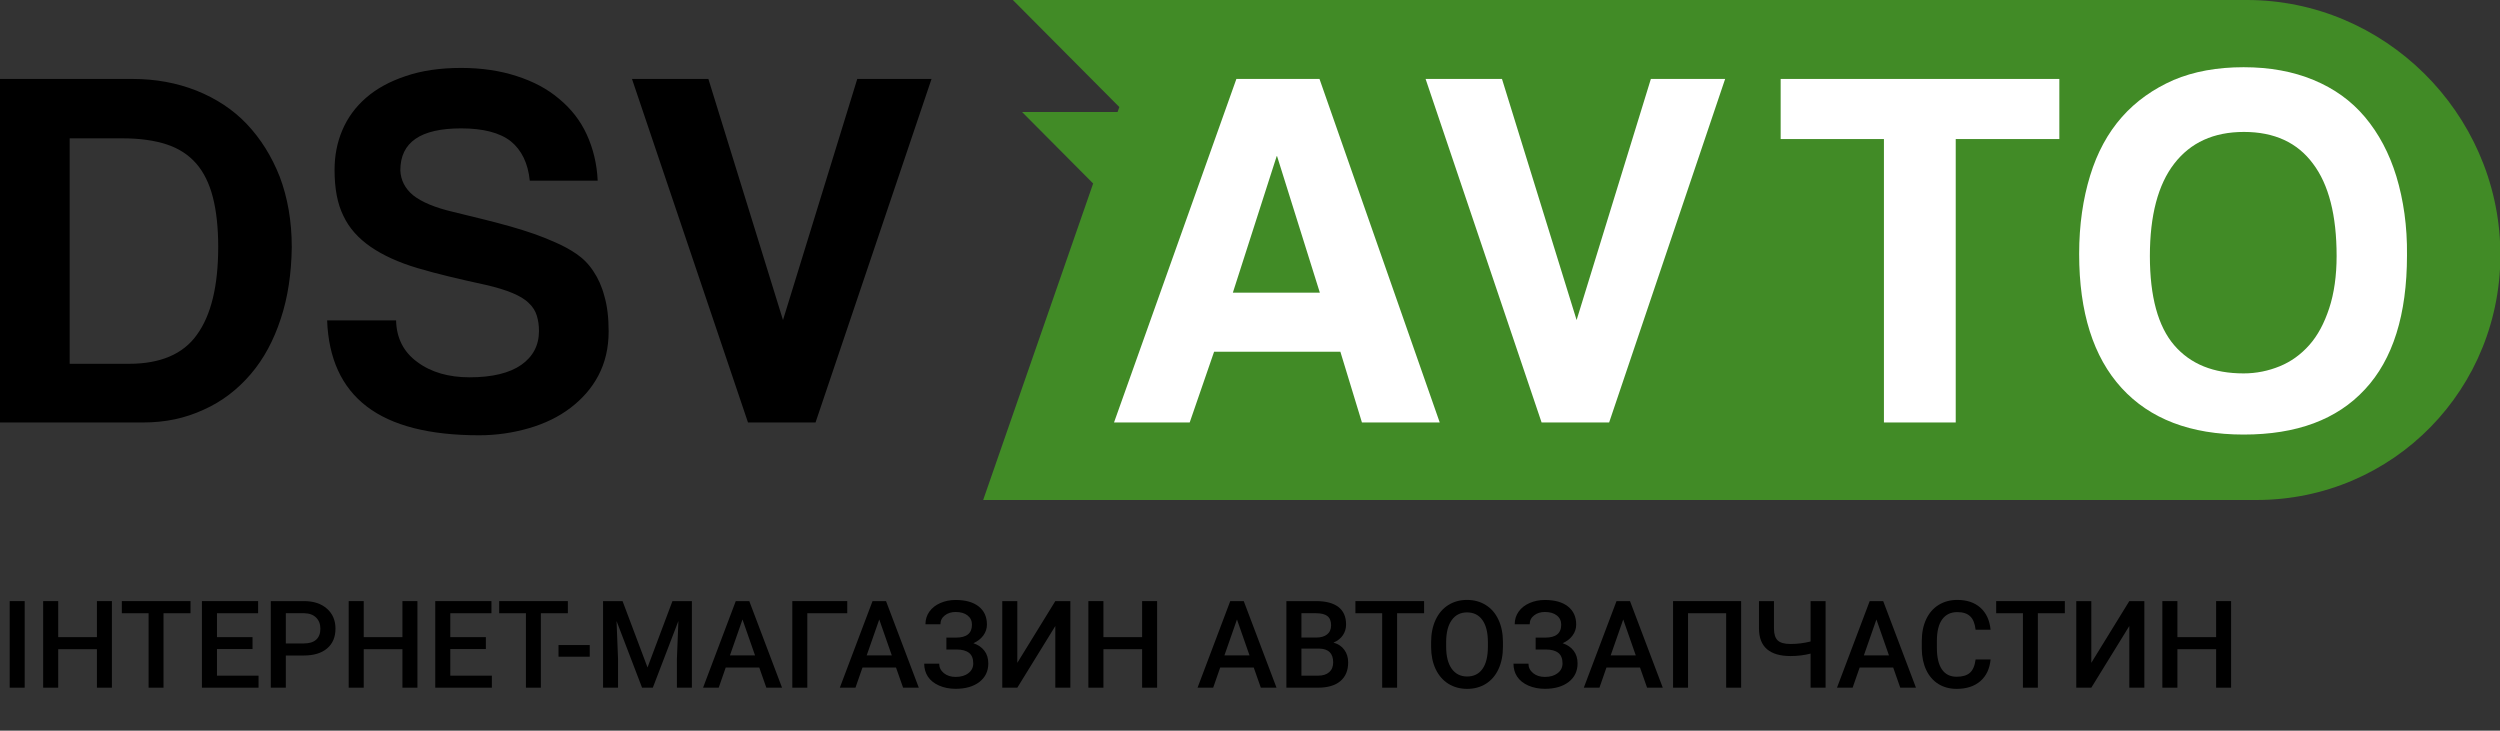
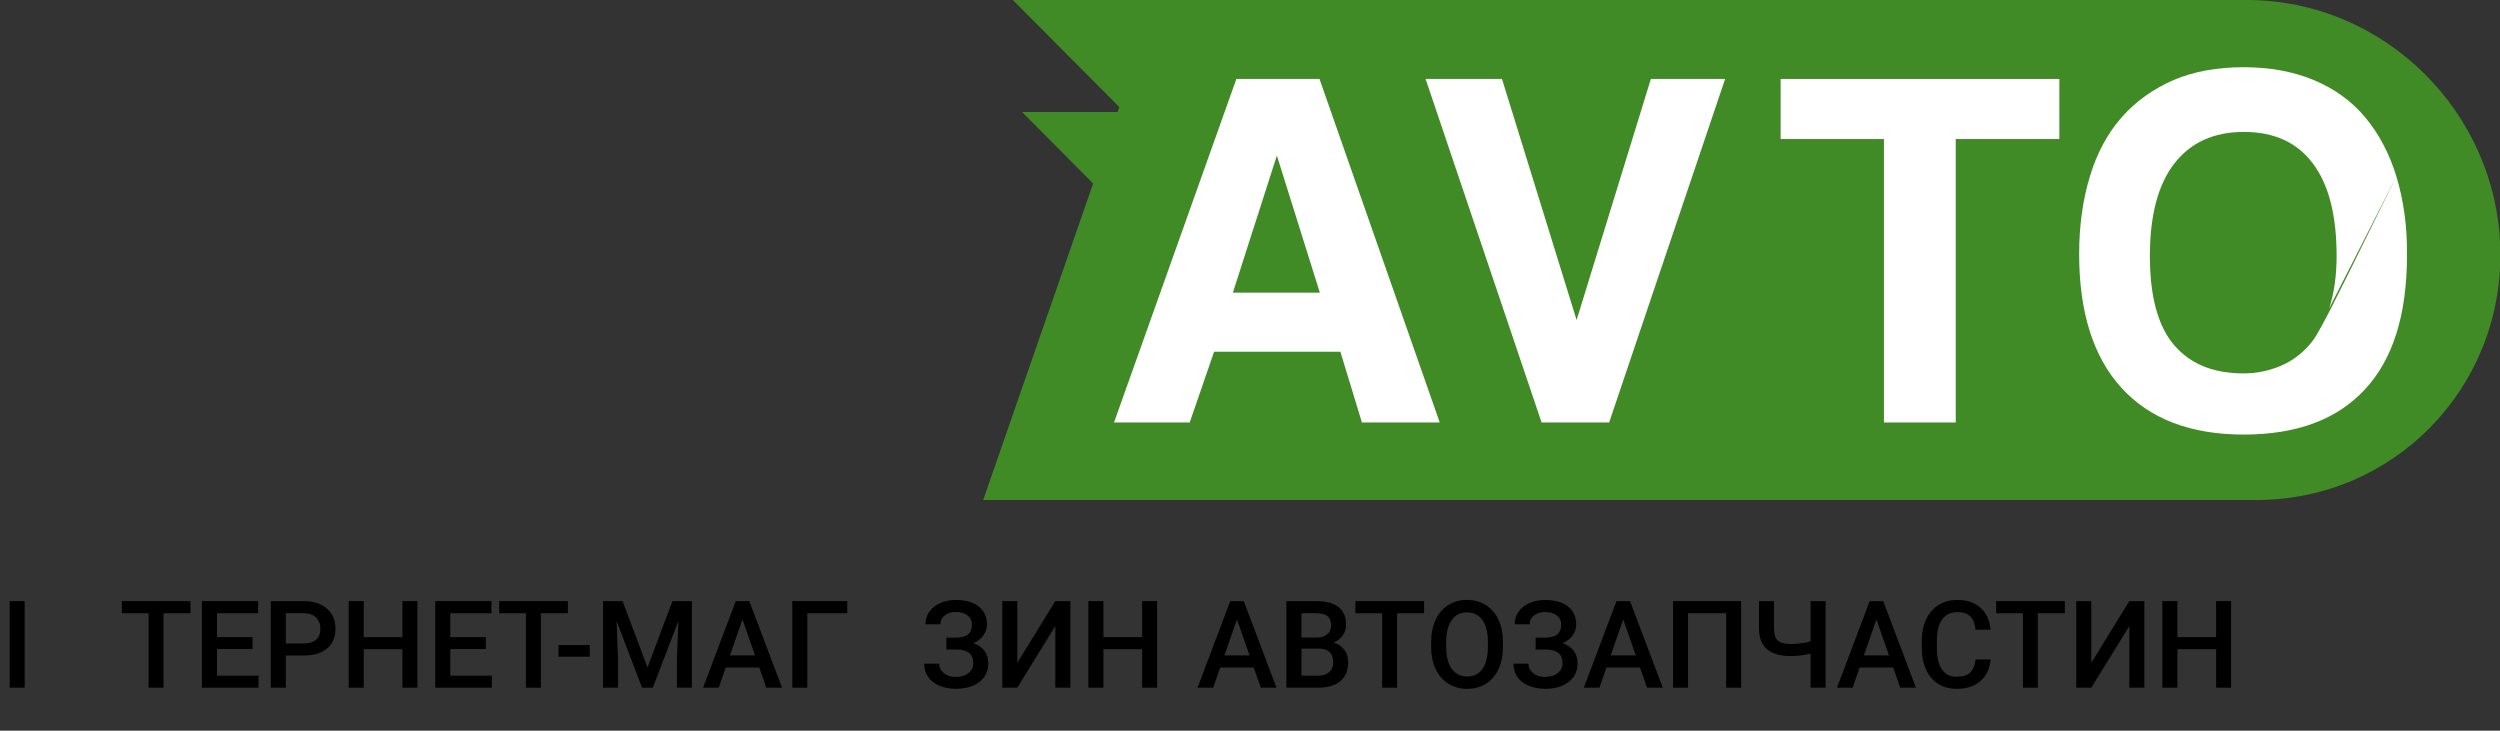
<svg xmlns="http://www.w3.org/2000/svg" width="349" height="102" viewBox="0 0 349 102" fill="none">
  <rect x="0" y="0" width="349" height="102" fill="#333333" stroke="none" />
  <g clip-path="url(#clip0)">
    <path fill-rule="evenodd" clip-rule="evenodd" d="M314.984 69.8H137.25L152.604 25.616L142.681 15.638H156.011L156.258 14.943L141.397 0H161.442H168.946H313.651C332.807 0 348.654 15.638 349.049 34.9C349.395 54.212 334.14 69.8 314.984 69.8Z" fill="#418B26" />
    <path d="M184.201 11.021H172.599L155.517 58.977H166.082L169.489 49.098H187.114L190.126 58.977H200.987L184.201 11.021ZM172.106 40.857L178.228 21.794H178.277L184.251 40.857H172.106Z" fill="white" />
    <path d="M224.636 58.977H215.206L199.013 11.021H209.677L220.094 44.68L230.461 11.021H240.829L224.636 58.977Z" fill="white" />
    <path d="M273.019 19.411V58.977H262.997V19.411H248.58V11.021H287.484V19.411H273.019Z" fill="white" />
-     <path d="M334.534 24.624C333.547 21.397 332.066 18.617 330.141 16.333C328.215 14.049 325.845 12.361 322.982 11.17C320.118 9.978 316.86 9.383 313.206 9.383C309.504 9.383 306.245 9.978 303.431 11.17C300.617 12.411 298.198 14.099 296.223 16.333C294.248 18.567 292.767 21.297 291.78 24.524C290.792 27.751 290.249 31.375 290.249 35.446C290.249 43.588 292.224 49.843 296.174 54.162C300.123 58.481 305.801 60.665 313.206 60.665C320.612 60.665 326.24 58.58 330.141 54.361C334.041 50.19 336.016 43.935 336.016 35.645C336.065 31.574 335.522 27.9 334.534 24.624ZM325.154 43.042C324.463 45.127 323.574 46.815 322.389 48.155C321.204 49.495 319.822 50.488 318.242 51.134C316.662 51.779 314.984 52.127 313.206 52.127C309.01 52.127 305.801 50.836 303.53 48.205C301.259 45.574 300.123 41.403 300.123 35.744C300.123 30.084 301.259 25.765 303.53 22.836C305.801 19.907 309.01 18.418 313.256 18.418C317.502 18.418 320.711 19.907 322.883 22.836C325.105 25.765 326.191 30.084 326.191 35.744C326.191 38.474 325.845 40.957 325.154 43.042Z" fill="white" />
-     <path d="M39.2 44.481C38.213 47.51 36.83 50.091 35.004 52.226C33.177 54.361 31.005 56.048 28.437 57.19C25.87 58.382 23.105 58.977 19.995 58.977H0V11.021H18.514C21.723 11.021 24.685 11.567 27.45 12.659C30.165 13.752 32.535 15.29 34.461 17.326C36.386 19.361 37.916 21.794 39.052 24.673C40.138 27.553 40.731 30.829 40.731 34.503C40.681 38.176 40.188 41.503 39.2 44.481ZM29.721 27.553C29.227 25.616 28.437 24.028 27.401 22.836C26.314 21.595 24.932 20.702 23.253 20.156C21.575 19.61 19.551 19.312 17.132 19.312H9.726V50.786H18.02C22.365 50.786 25.574 49.446 27.499 46.715C29.474 43.985 30.462 39.914 30.462 34.453C30.462 31.822 30.215 29.489 29.721 27.553ZM57.665 27.255C58.85 28.198 60.726 28.992 63.293 29.588C66.354 30.333 69.02 30.978 71.291 31.623C73.562 32.269 75.586 32.964 77.462 33.808C78.499 34.255 79.536 34.801 80.474 35.446C81.412 36.091 82.202 36.886 82.844 37.879C83.486 38.822 84.029 40.013 84.374 41.354C84.769 42.694 84.967 44.332 84.967 46.269C84.967 48.602 84.473 50.637 83.535 52.424C82.597 54.212 81.264 55.701 79.635 56.942C78.005 58.183 76.08 59.126 73.858 59.772C71.637 60.417 69.316 60.765 66.897 60.765C59.936 60.765 54.703 59.424 51.197 56.743C47.692 54.063 45.865 50.041 45.668 44.73H55.295C55.344 47.162 56.332 49.148 58.257 50.538C60.183 51.978 62.651 52.673 65.564 52.673C68.724 52.673 71.143 52.077 72.772 50.935C74.401 49.793 75.241 48.205 75.241 46.219C75.241 45.425 75.142 44.73 74.944 44.084C74.747 43.439 74.401 42.843 73.809 42.297C73.266 41.751 72.476 41.304 71.538 40.907C70.6 40.51 69.316 40.113 67.786 39.765C64.132 38.971 60.973 38.226 58.306 37.432C55.641 36.638 53.468 35.645 51.74 34.453C50.012 33.262 48.729 31.822 47.939 30.134C47.099 28.446 46.705 26.311 46.705 23.73C46.705 21.744 47.05 19.907 47.791 18.17C48.531 16.432 49.617 14.943 51.099 13.652C52.58 12.361 54.406 11.368 56.628 10.624C58.8 9.879 61.367 9.482 64.379 9.482C67.243 9.482 69.859 9.879 72.13 10.624C74.451 11.368 76.425 12.411 78.055 13.801C79.733 15.191 81.017 16.829 81.906 18.766C82.794 20.702 83.337 22.886 83.436 25.219H73.957C73.71 22.787 72.822 20.95 71.291 19.709C69.76 18.517 67.44 17.922 64.379 17.922C58.702 17.922 55.887 19.858 55.887 23.78C55.937 25.12 56.529 26.311 57.665 27.255ZM113.848 58.977H104.419L88.225 11.021H98.889L109.306 44.68L119.674 11.021H130.042L113.848 58.977Z" fill="black" />
+     <path d="M334.534 24.624C333.547 21.397 332.066 18.617 330.141 16.333C328.215 14.049 325.845 12.361 322.982 11.17C320.118 9.978 316.86 9.383 313.206 9.383C309.504 9.383 306.245 9.978 303.431 11.17C300.617 12.411 298.198 14.099 296.223 16.333C294.248 18.567 292.767 21.297 291.78 24.524C290.792 27.751 290.249 31.375 290.249 35.446C290.249 43.588 292.224 49.843 296.174 54.162C300.123 58.481 305.801 60.665 313.206 60.665C320.612 60.665 326.24 58.58 330.141 54.361C334.041 50.19 336.016 43.935 336.016 35.645C336.065 31.574 335.522 27.9 334.534 24.624ZC324.463 45.127 323.574 46.815 322.389 48.155C321.204 49.495 319.822 50.488 318.242 51.134C316.662 51.779 314.984 52.127 313.206 52.127C309.01 52.127 305.801 50.836 303.53 48.205C301.259 45.574 300.123 41.403 300.123 35.744C300.123 30.084 301.259 25.765 303.53 22.836C305.801 19.907 309.01 18.418 313.256 18.418C317.502 18.418 320.711 19.907 322.883 22.836C325.105 25.765 326.191 30.084 326.191 35.744C326.191 38.474 325.845 40.957 325.154 43.042Z" fill="white" />
    <path d="M3.445 96H1.353V83.914H3.445V96Z" fill="black" />
-     <path d="M15.622 96H13.53V90.629H8.126V96H6.026V83.914H8.126V88.944H13.53V83.914H15.622V96Z" fill="black" />
    <path d="M26.596 85.607H22.827V96H20.744V85.607H17.008V83.914H26.596V85.607Z" fill="black" />
    <path d="M35.253 90.605H30.29V94.323H36.092V96H28.189V83.914H36.034V85.607H30.29V88.944H35.253V90.605Z" fill="black" />
    <path d="M39.902 91.509V96H37.802V83.914H42.425C43.776 83.914 44.846 84.266 45.638 84.968C46.435 85.671 46.833 86.601 46.833 87.757C46.833 88.942 46.443 89.863 45.663 90.522C44.888 91.18 43.8 91.509 42.4 91.509H39.902ZM39.902 89.824H42.425C43.172 89.824 43.742 89.65 44.135 89.301C44.528 88.947 44.725 88.438 44.725 87.774C44.725 87.121 44.525 86.601 44.127 86.213C43.728 85.82 43.181 85.618 42.483 85.607H39.902V89.824Z" fill="black" />
    <path d="M58.272 96H56.18V90.629H50.776V96H48.676V83.914H50.776V88.944H56.18V83.914H58.272V96Z" fill="black" />
    <path d="M67.826 90.605H62.862V94.323H68.664V96H60.762V83.914H68.606V85.607H62.862V88.944H67.826V90.605Z" fill="black" />
    <path d="M79.272 85.607H75.504V96H73.42V85.607H69.685V83.914H79.272V85.607Z" fill="black" />
    <path d="M82.327 91.675H77.969V90.048H82.327V91.675Z" fill="black" />
    <path d="M86.909 83.914L90.395 93.178L93.874 83.914H96.588V96H94.496V92.016L94.704 86.686L91.134 96H89.632L86.071 86.695L86.278 92.016V96H84.186V83.914H86.909Z" fill="black" />
    <path d="M105.993 93.186H101.311L100.332 96H98.148L102.714 83.914H104.598L109.172 96H106.98L105.993 93.186ZM101.9 91.493H105.403L103.652 86.479L101.9 91.493Z" fill="black" />
    <path d="M118.278 85.607H112.7V96H110.608V83.914H118.278V85.607Z" fill="black" />
-     <path d="M125.084 93.186H120.403L119.423 96H117.24L121.806 83.914H123.69L128.264 96H126.072L125.084 93.186ZM120.992 91.493H124.495L122.744 86.479L120.992 91.493Z" fill="black" />
    <path d="M135.685 87.21C135.685 86.667 135.48 86.236 135.07 85.915C134.661 85.594 134.105 85.433 133.402 85.433C132.799 85.433 132.295 85.594 131.891 85.915C131.487 86.23 131.285 86.639 131.285 87.143H129.193C129.193 86.484 129.376 85.898 129.741 85.383C130.106 84.869 130.613 84.47 131.26 84.188C131.908 83.9 132.622 83.756 133.402 83.756C134.785 83.756 135.859 84.058 136.623 84.661C137.392 85.264 137.776 86.108 137.776 87.193C137.776 87.741 137.61 88.244 137.278 88.704C136.946 89.163 136.481 89.525 135.884 89.791C136.559 90.023 137.074 90.378 137.428 90.853C137.787 91.324 137.967 91.91 137.967 92.613C137.967 93.698 137.552 94.561 136.722 95.203C135.892 95.84 134.785 96.158 133.402 96.158C132.55 96.158 131.778 96.005 131.086 95.701C130.4 95.397 129.882 94.982 129.534 94.456C129.191 93.93 129.019 93.327 129.019 92.647H131.111C131.111 93.167 131.327 93.607 131.758 93.966C132.19 94.32 132.738 94.498 133.402 94.498C134.143 94.498 134.738 94.323 135.187 93.975C135.64 93.626 135.867 93.172 135.867 92.613C135.867 91.933 135.668 91.44 135.27 91.136C134.877 90.826 134.298 90.671 133.535 90.671H132.115V89.011H133.46C134.943 89.011 135.685 88.41 135.685 87.21Z" fill="black" />
    <path d="M147.322 83.914H149.422V96H147.322V87.392L142.018 96H139.918V83.914H142.018V92.53L147.322 83.914Z" fill="black" />
    <path d="M161.533 96H159.441V90.629H154.038V96H151.938V83.914H154.038V88.944H159.441V83.914H161.533V96Z" fill="black" />
    <path d="M175.022 93.186H170.34L169.361 96H167.178L171.743 83.914H173.627L178.201 96H176.01L175.022 93.186ZM170.93 91.493H174.433L172.681 86.479L170.93 91.493Z" fill="black" />
    <path d="M179.579 96V83.914H183.721C185.088 83.914 186.128 84.188 186.842 84.736C187.556 85.284 187.913 86.1 187.913 87.185C187.913 87.738 187.764 88.236 187.465 88.679C187.166 89.121 186.729 89.465 186.153 89.708C186.806 89.885 187.31 90.22 187.664 90.712C188.024 91.199 188.204 91.786 188.204 92.472C188.204 93.607 187.838 94.478 187.108 95.087C186.383 95.696 185.343 96 183.987 96H179.579ZM181.679 90.546V94.323H184.012C184.67 94.323 185.185 94.16 185.556 93.834C185.926 93.507 186.112 93.053 186.112 92.472C186.112 91.216 185.47 90.574 184.186 90.546H181.679ZM181.679 89.002H183.738C184.391 89.002 184.9 88.856 185.265 88.562C185.636 88.264 185.821 87.843 185.821 87.301C185.821 86.703 185.65 86.272 185.307 86.006C184.969 85.74 184.441 85.607 183.721 85.607H181.679V89.002Z" fill="black" />
    <path d="M198.804 85.607H195.035V96H192.952V85.607H189.216V83.914H198.804V85.607Z" fill="black" />
    <path d="M209.811 90.272C209.811 91.457 209.606 92.497 209.196 93.394C208.787 94.284 208.2 94.971 207.437 95.452C206.678 95.928 205.804 96.166 204.813 96.166C203.834 96.166 202.96 95.928 202.19 95.452C201.427 94.971 200.835 94.287 200.414 93.402C199.999 92.516 199.789 91.495 199.783 90.339V89.658C199.783 88.48 199.991 87.439 200.406 86.537C200.826 85.635 201.416 84.946 202.174 84.47C202.938 83.989 203.812 83.748 204.797 83.748C205.782 83.748 206.653 83.986 207.412 84.462C208.175 84.932 208.765 85.613 209.18 86.504C209.595 87.389 209.805 88.421 209.811 89.6V90.272ZM207.71 89.642C207.71 88.302 207.456 87.276 206.947 86.562C206.443 85.848 205.727 85.491 204.797 85.491C203.889 85.491 203.178 85.848 202.664 86.562C202.154 87.27 201.894 88.275 201.883 89.575V90.272C201.883 91.601 202.141 92.627 202.655 93.352C203.175 94.077 203.895 94.439 204.813 94.439C205.743 94.439 206.457 94.085 206.955 93.377C207.459 92.669 207.71 91.634 207.71 90.272V89.642Z" fill="black" />
    <path d="M217.945 87.21C217.945 86.667 217.741 86.236 217.331 85.915C216.922 85.594 216.365 85.433 215.663 85.433C215.059 85.433 214.556 85.594 214.152 85.915C213.748 86.23 213.546 86.639 213.546 87.143H211.454C211.454 86.484 211.637 85.898 212.002 85.383C212.367 84.869 212.874 84.47 213.521 84.188C214.168 83.9 214.882 83.756 215.663 83.756C217.046 83.756 218.12 84.058 218.883 84.661C219.653 85.264 220.037 86.108 220.037 87.193C220.037 87.741 219.871 88.244 219.539 88.704C219.207 89.163 218.742 89.525 218.145 89.791C218.82 90.023 219.334 90.378 219.688 90.853C220.048 91.324 220.228 91.91 220.228 92.613C220.228 93.698 219.813 94.561 218.983 95.203C218.153 95.84 217.046 96.158 215.663 96.158C214.81 96.158 214.038 96.005 213.347 95.701C212.66 95.397 212.143 94.982 211.794 94.456C211.451 93.93 211.28 93.327 211.28 92.647H213.372C213.372 93.167 213.587 93.607 214.019 93.966C214.451 94.32 214.999 94.498 215.663 94.498C216.404 94.498 216.999 94.323 217.447 93.975C217.901 93.626 218.128 93.172 218.128 92.613C218.128 91.933 217.929 91.44 217.53 91.136C217.137 90.826 216.559 90.671 215.795 90.671H214.376V89.011H215.721C217.204 89.011 217.945 88.41 217.945 87.21Z" fill="black" />
    <path d="M228.944 93.186H224.262L223.283 96H221.1L225.665 83.914H227.549L232.123 96H229.932L228.944 93.186ZM224.852 91.493H228.354L226.603 86.479L224.852 91.493Z" fill="black" />
    <path d="M243.063 96H240.972V85.607H235.651V96H233.559V83.914H243.063V96Z" fill="black" />
    <path d="M254.851 83.914V96H252.759V91.244C251.862 91.471 250.927 91.584 249.953 91.584C248.509 91.584 247.416 91.266 246.674 90.629C245.933 89.993 245.559 89.033 245.554 87.749V83.914H247.646V87.766C247.651 88.535 247.828 89.083 248.177 89.409C248.525 89.736 249.118 89.899 249.953 89.899C250.916 89.899 251.851 89.783 252.759 89.55V83.914H254.851Z" fill="black" />
    <path d="M264.289 93.186H259.607L258.627 96H256.444L261.01 83.914H262.894L267.468 96H265.276L264.289 93.186ZM260.196 91.493H263.699L261.948 86.479L260.196 91.493Z" fill="black" />
    <path d="M277.885 92.065C277.764 93.355 277.288 94.362 276.458 95.087C275.627 95.806 274.523 96.166 273.146 96.166C272.183 96.166 271.333 95.939 270.597 95.485C269.867 95.026 269.302 94.376 268.904 93.535C268.505 92.694 268.298 91.717 268.281 90.605V89.476C268.281 88.336 268.483 87.331 268.887 86.462C269.291 85.594 269.869 84.924 270.622 84.454C271.38 83.983 272.255 83.748 273.245 83.748C274.579 83.748 275.652 84.111 276.466 84.835C277.279 85.56 277.752 86.584 277.885 87.907H275.793C275.694 87.038 275.439 86.413 275.03 86.031C274.626 85.643 274.031 85.45 273.245 85.45C272.332 85.45 271.629 85.784 271.137 86.454C270.65 87.118 270.401 88.095 270.39 89.384V90.455C270.39 91.761 270.622 92.757 271.087 93.443C271.557 94.13 272.243 94.473 273.146 94.473C273.97 94.473 274.59 94.287 275.005 93.916C275.42 93.546 275.683 92.929 275.793 92.065H277.885Z" fill="black" />
    <path d="M288.253 85.607H284.484V96H282.401V85.607H278.666V83.914H288.253V85.607Z" fill="black" />
    <path d="M297.251 83.914H299.351V96H297.251V87.392L291.947 96H289.847V83.914H291.947V92.53L297.251 83.914Z" fill="black" />
    <path d="M311.462 96H309.37V90.629H303.966V96H301.866V83.914H303.966V88.944H309.37V83.914H311.462V96Z" fill="black" />
  </g>
  <defs>
    <clipPath id="clip0">
      <rect width="349" height="102" fill="white" />
    </clipPath>
  </defs>
</svg>